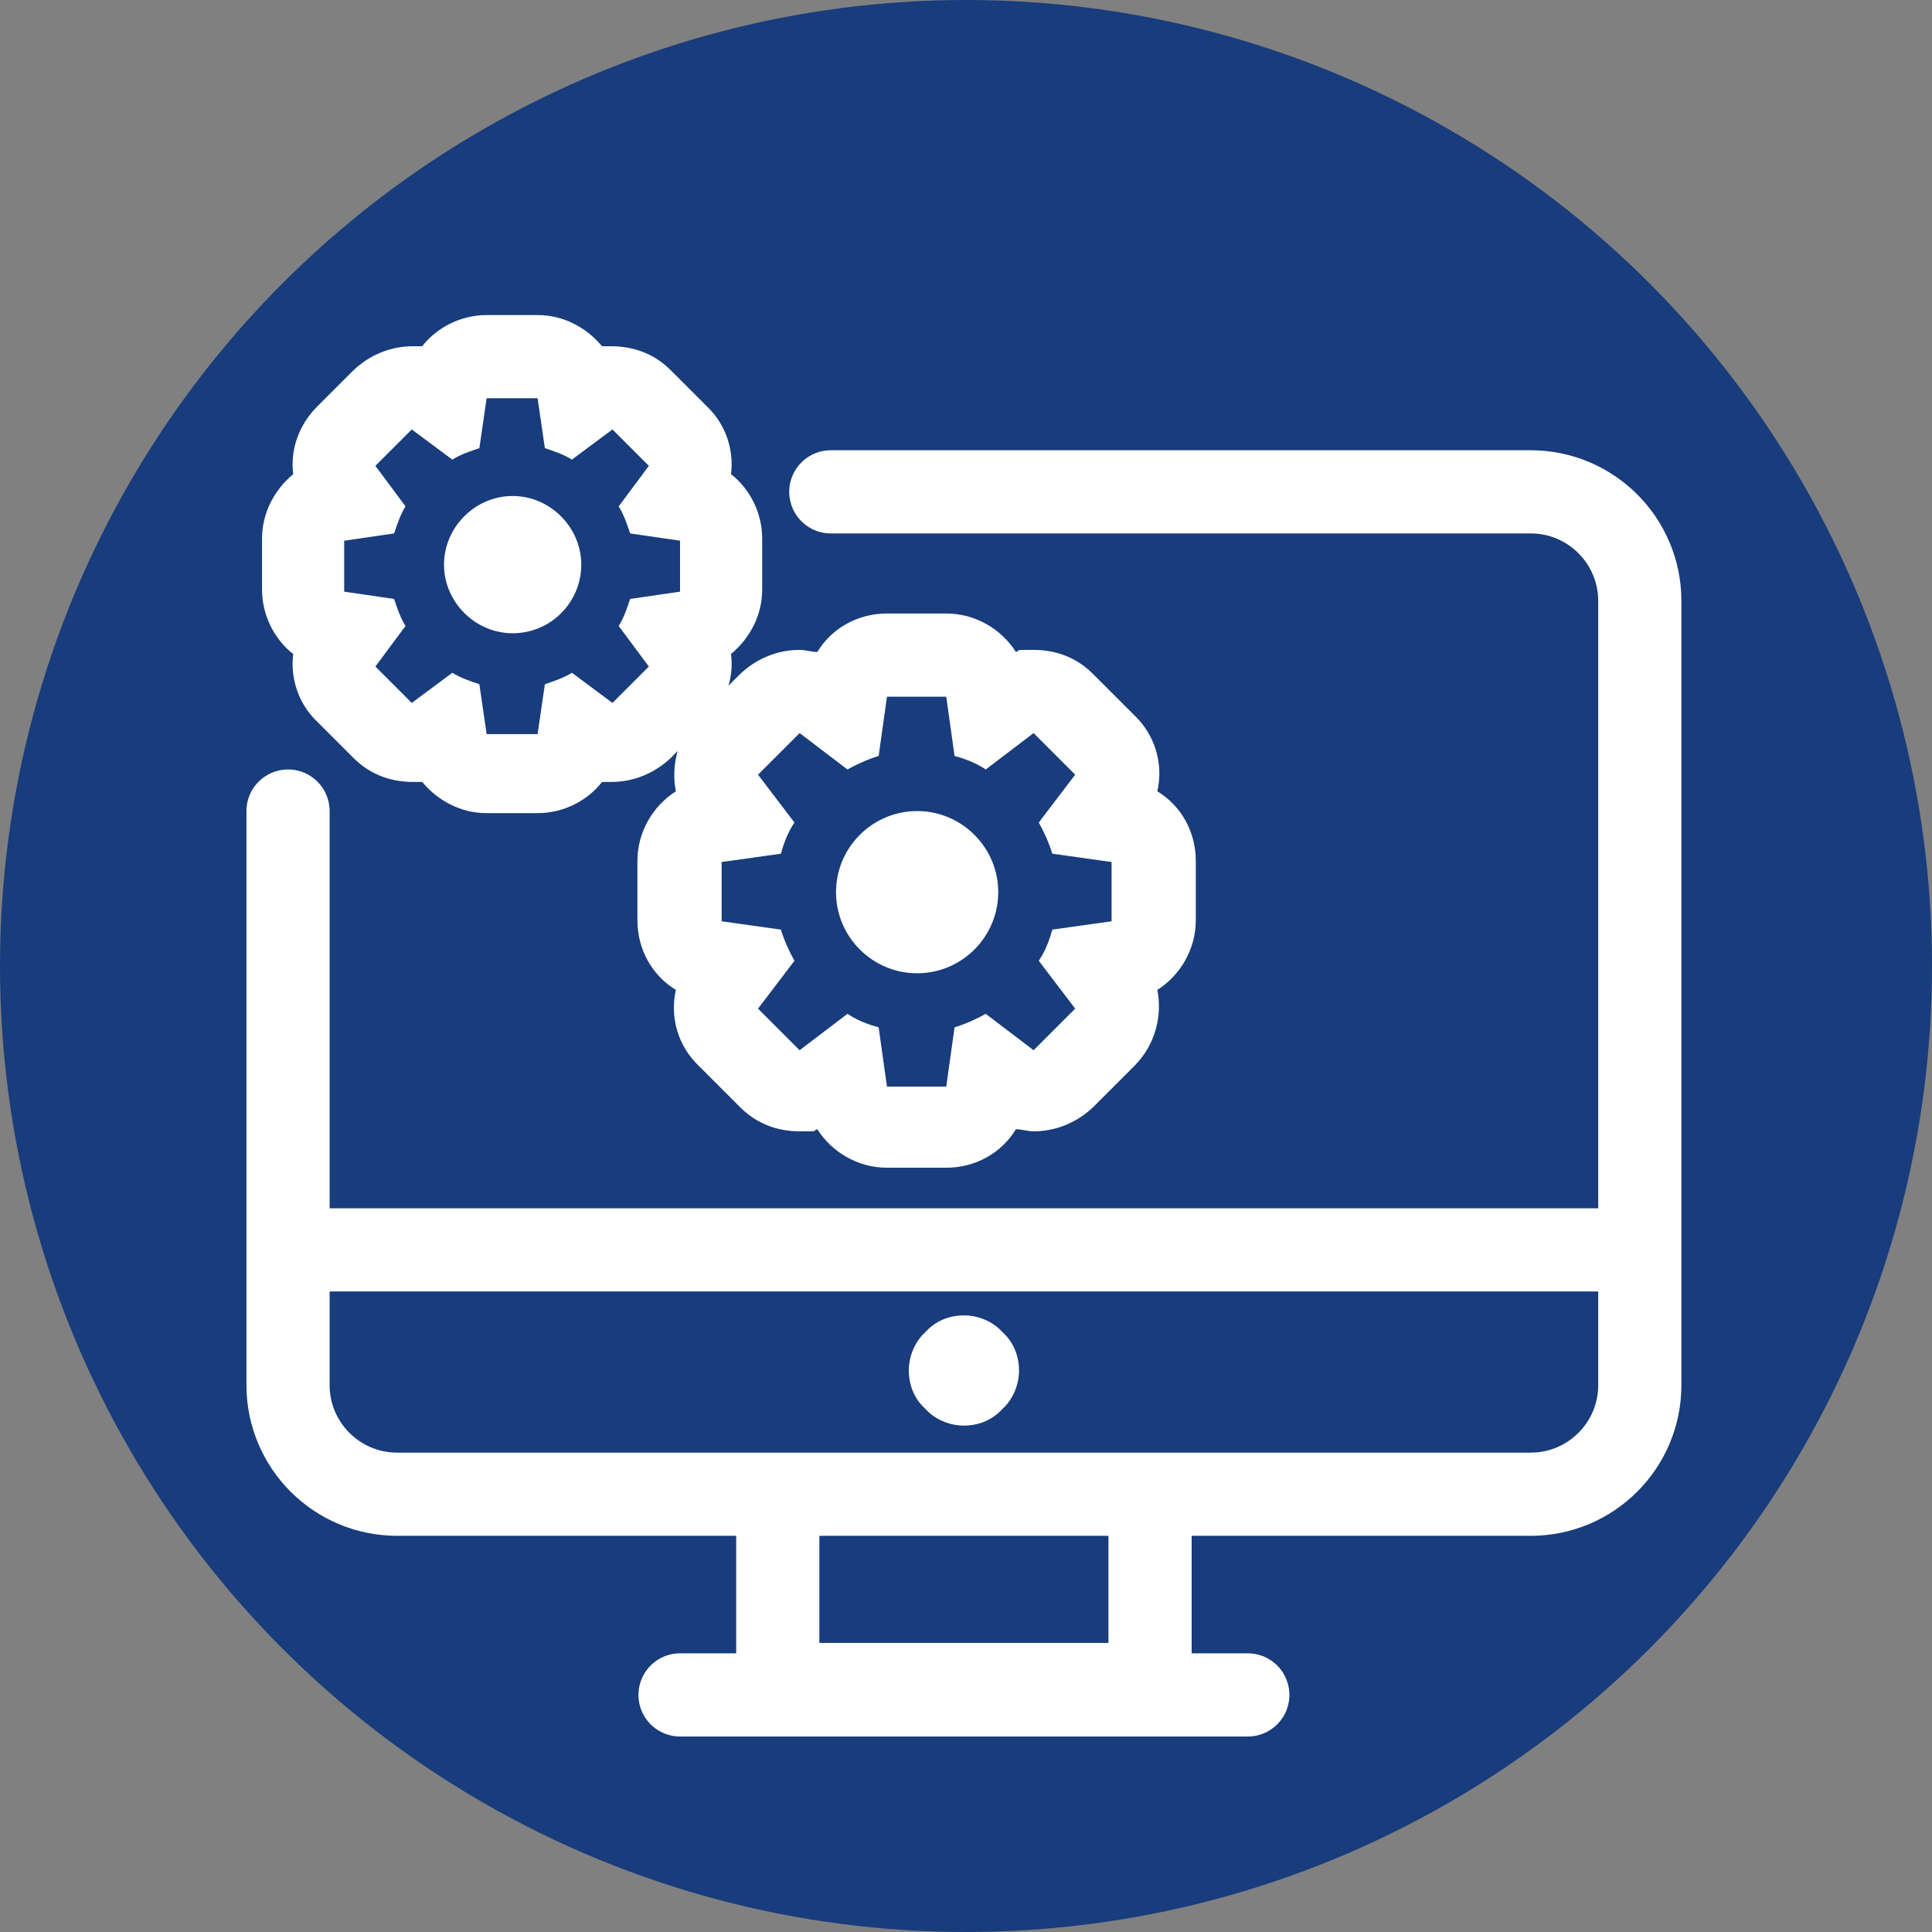
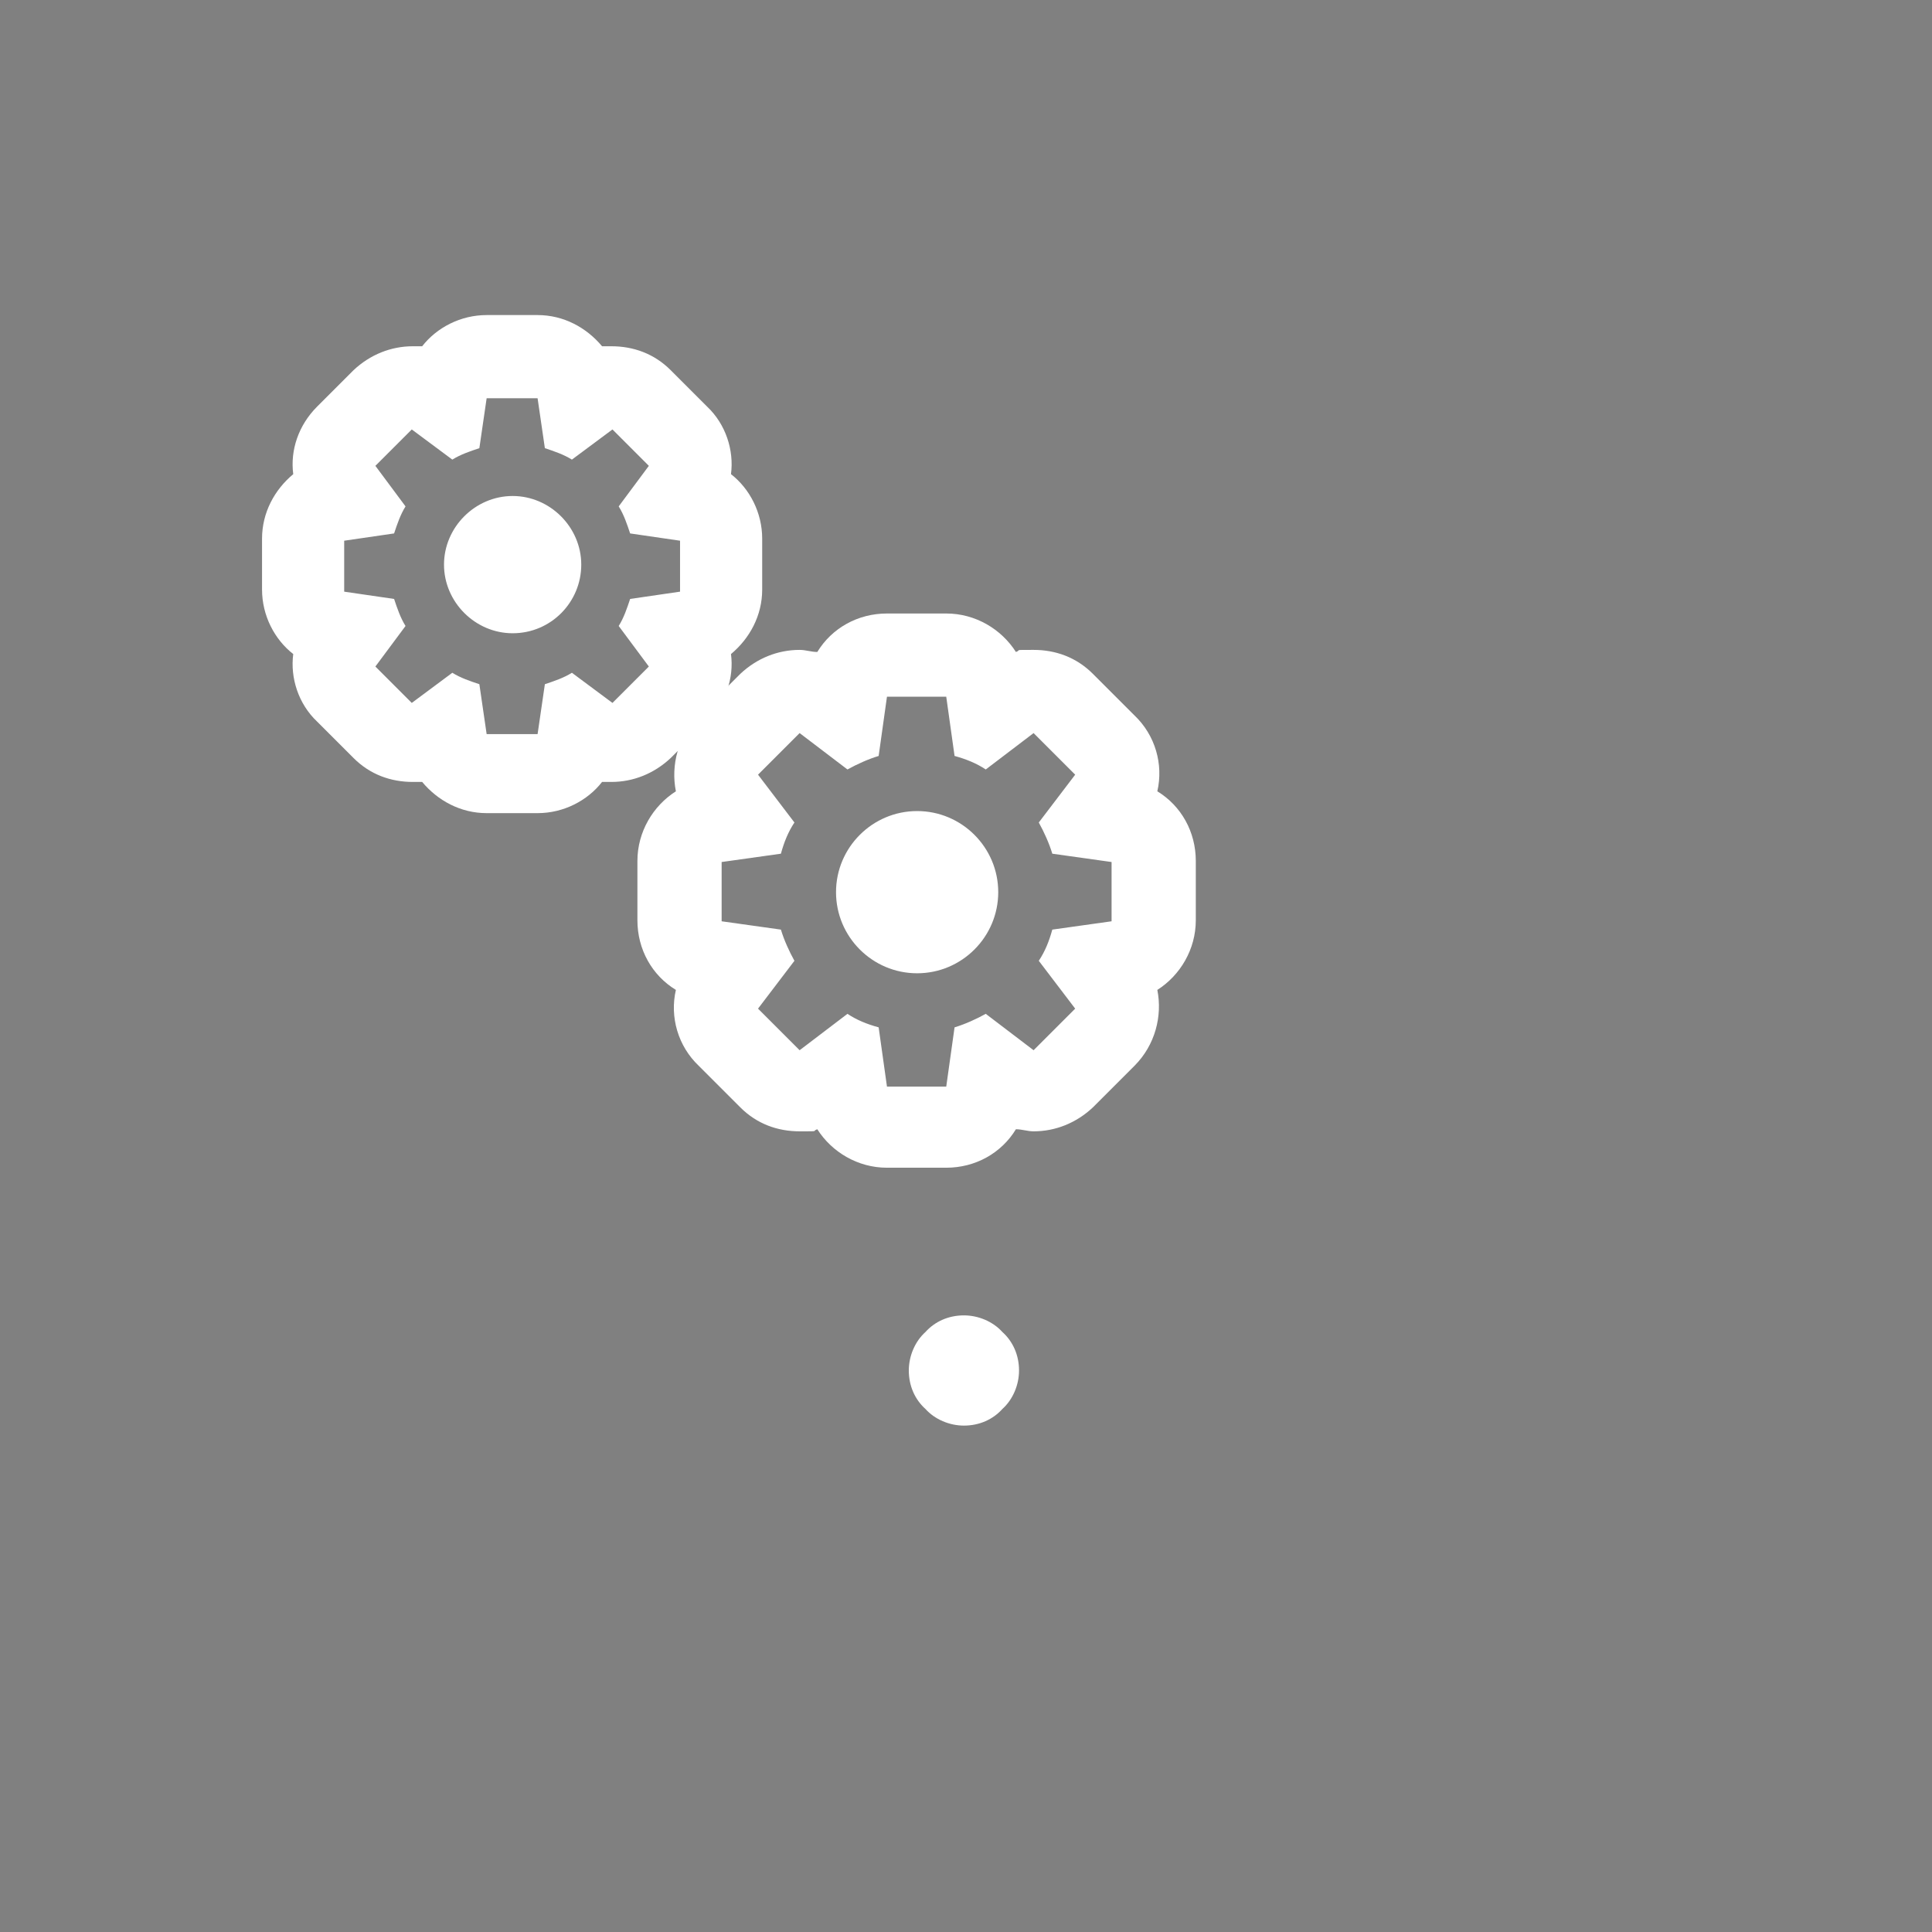
<svg xmlns="http://www.w3.org/2000/svg" version="1.1" viewBox="0 0 185.8 185.8">
  <rect x="0" y="0" width="185.8" height="185.8" fill="#808080" stroke="none" />
  <defs>
    <style>
      .cls-1 {
        fill: #fff;
      }

      .cls-2 {
        fill: none;
        stroke: #fff;
        stroke-linecap: round;
        stroke-linejoin: round;
        stroke-width: 8px;
      }

      .cls-3 {
        fill: #183c7c;
      }
    </style>
  </defs>
  <g>
    <g id="Layer_1">
      <g id="Layer_1-2" data-name="Layer_1">
-         <circle class="cls-3" cx="92.9" cy="92.9" r="92.9" />
        <path class="cls-1" d="M91,67l.8,5.7c1.1.3,2.1.7,3,1.3l4.6-3.5.3.3,3.4,3.4.3.3-3.5,4.6c.5.9,1,2,1.3,3l5.7.8v5.7l-5.7.8c-.3,1.1-.7,2.1-1.3,3l3.5,4.6-.3.3-3.4,3.4-.3.3-4.6-3.5c-.9.5-2,1-3,1.3l-.8,5.7h-5.7l-.8-5.7c-1.1-.3-2.1-.7-3-1.3l-4.6,3.5-.3-.3-3.4-3.4-.3-.3,3.5-4.6c-.5-.9-1-2-1.3-3l-5.7-.8v-5.7l5.7-.8c.3-1.1.7-2.1,1.3-3l-3.5-4.6.3-.3,3.4-3.4.3-.3,4.6,3.5c.9-.5,2-1,3-1.3l.8-5.7h5.7M88.2,93.6c4.3,0,7.8-3.5,7.8-7.8s-3.5-7.8-7.8-7.8-7.8,3.5-7.8,7.8,3.5,7.8,7.8,7.8M91,59h-5.7c-2.8,0-5.3,1.4-6.7,3.7-.6,0-1.1-.2-1.7-.2-2.1,0-4.1.8-5.7,2.3l-.3.3-3.4,3.4-.3.3c-2,2-2.7,4.8-2.2,7.3-2.2,1.4-3.7,3.9-3.7,6.7v5.7c0,2.8,1.4,5.3,3.7,6.7-.6,2.6.2,5.4,2.2,7.3l.3.3,3.4,3.4.3.3c1.6,1.6,3.6,2.3,5.7,2.3s1.1,0,1.7-.2c1.4,2.2,3.9,3.7,6.7,3.7h5.7c2.8,0,5.3-1.4,6.7-3.7.6,0,1.1.2,1.7.2,2.1,0,4.1-.8,5.7-2.3l.3-.3,3.4-3.4.3-.3c2-2,2.7-4.8,2.2-7.3,2.2-1.4,3.7-3.9,3.7-6.7v-5.7c0-2.8-1.4-5.3-3.7-6.7.6-2.6-.2-5.4-2.2-7.3l-.3-.3-3.4-3.4-.3-.3c-1.6-1.6-3.6-2.3-5.7-2.3s-1.1,0-1.7.2c-1.4-2.2-3.9-3.7-6.7-3.7h0Z" />
        <path class="cls-1" d="M51.7,38.3l.7,4.8c.9.3,1.8.6,2.6,1.1l3.9-2.9.3.3,2.9,2.9.3.3-2.9,3.9c.5.8.8,1.7,1.1,2.6l4.8.7v4.9l-4.8.7c-.3.9-.6,1.8-1.1,2.6l2.9,3.9-.3.3-2.9,2.9-.3.3-3.9-2.9c-.8.5-1.7.8-2.6,1.1l-.7,4.8h-4.9l-.7-4.8c-.9-.3-1.8-.6-2.6-1.1l-3.9,2.9-.3-.3-2.9-2.9-.3-.3,2.9-3.9c-.5-.8-.8-1.7-1.1-2.6l-4.8-.7v-4.9l4.8-.7c.3-.9.6-1.8,1.1-2.6l-2.9-3.9.3-.3,2.9-2.9.3-.3,3.9,2.9c.8-.5,1.7-.8,2.6-1.1l.7-4.8h4.9M49.3,60.9c3.7,0,6.6-3,6.6-6.6s-3-6.6-6.6-6.6-6.6,3-6.6,6.6,3,6.6,6.6,6.6M51.7,30.3h-4.9c-2.5,0-4.8,1.2-6.2,3h-.9c-2.1,0-4.1.8-5.7,2.3l-.3.3-2.9,2.9-.3.3c-1.8,1.8-2.6,4.2-2.3,6.5-1.8,1.5-3,3.7-3,6.2v4.9c0,2.5,1.2,4.8,3,6.2-.3,2.3.5,4.8,2.3,6.5l.3.3,2.9,2.9.3.3c1.6,1.6,3.6,2.3,5.7,2.3s.6,0,.9,0c1.5,1.8,3.7,3,6.2,3h4.9c2.5,0,4.8-1.2,6.2-3h.9c2.1,0,4.1-.8,5.7-2.3l.3-.3,2.9-2.9.3-.3c1.8-1.8,2.6-4.2,2.3-6.5,1.8-1.5,3-3.7,3-6.2v-4.9c0-2.5-1.2-4.8-3-6.2.3-2.3-.5-4.8-2.3-6.5l-.3-.3-2.9-2.9-.3-.3c-1.6-1.6-3.6-2.3-5.7-2.3h-.9c-1.5-1.8-3.7-3-6.2-3h0Z" />
-         <path class="cls-2" d="M79.9,47.3h67.3c5.8,0,10.5,4.7,10.5,10.5v75.4c0,5.8-4.7,10.5-10.5,10.5H38.2c-5.8,0-10.5-4.7-10.5-10.5v-55.2" />
-         <line class="cls-2" x1="27.9" y1="120.2" x2="157.5" y2="120.2" />
        <path class="cls-1" d="M92.7,130.5v4-2.7l-1.9,1.9c.5.5,1.2.8,1.9.8v-2.7l-1.9,1.9,1.9-1.9h-2.7c0,.7.3,1.4.8,1.9l1.9-1.9h-2.7,2.7l-1.9-1.9c-.5.5-.8,1.2-.8,1.9h2.7l-1.9-1.9,1.9,1.9v-2.7c-.7,0-1.4.3-1.9.8l1.9,1.9v-2.7,2.7l1.9-1.9c-.5-.5-1.2-.8-1.9-.8v2.7l1.9-1.9-1.9,1.9h2.7c0-.7-.3-1.4-.8-1.9l-1.9,1.9h2.7-2.7l1.9,1.9c.5-.5.8-1.2.8-1.9h-2.7l1.9,1.9-1.9-1.9v2.7c.7,0,1.4-.3,1.9-.8l-1.9-1.9v2.7-8c-1.5,0-2.8.6-3.7,1.6-1,.9-1.6,2.3-1.6,3.7,0,1.5.6,2.8,1.6,3.7.9,1,2.3,1.6,3.7,1.6,1.5,0,2.8-.6,3.7-1.6,1-.9,1.6-2.3,1.6-3.7,0-1.5-.6-2.8-1.6-3.7-.9-1-2.3-1.6-3.7-1.6v4Z" />
-         <polyline class="cls-2" points="110.6 145.4 110.6 162 74.8 162 74.8 145.4" />
-         <line class="cls-2" x1="65.4" y1="163" x2="120" y2="163" />
      </g>
    </g>
  </g>
</svg>